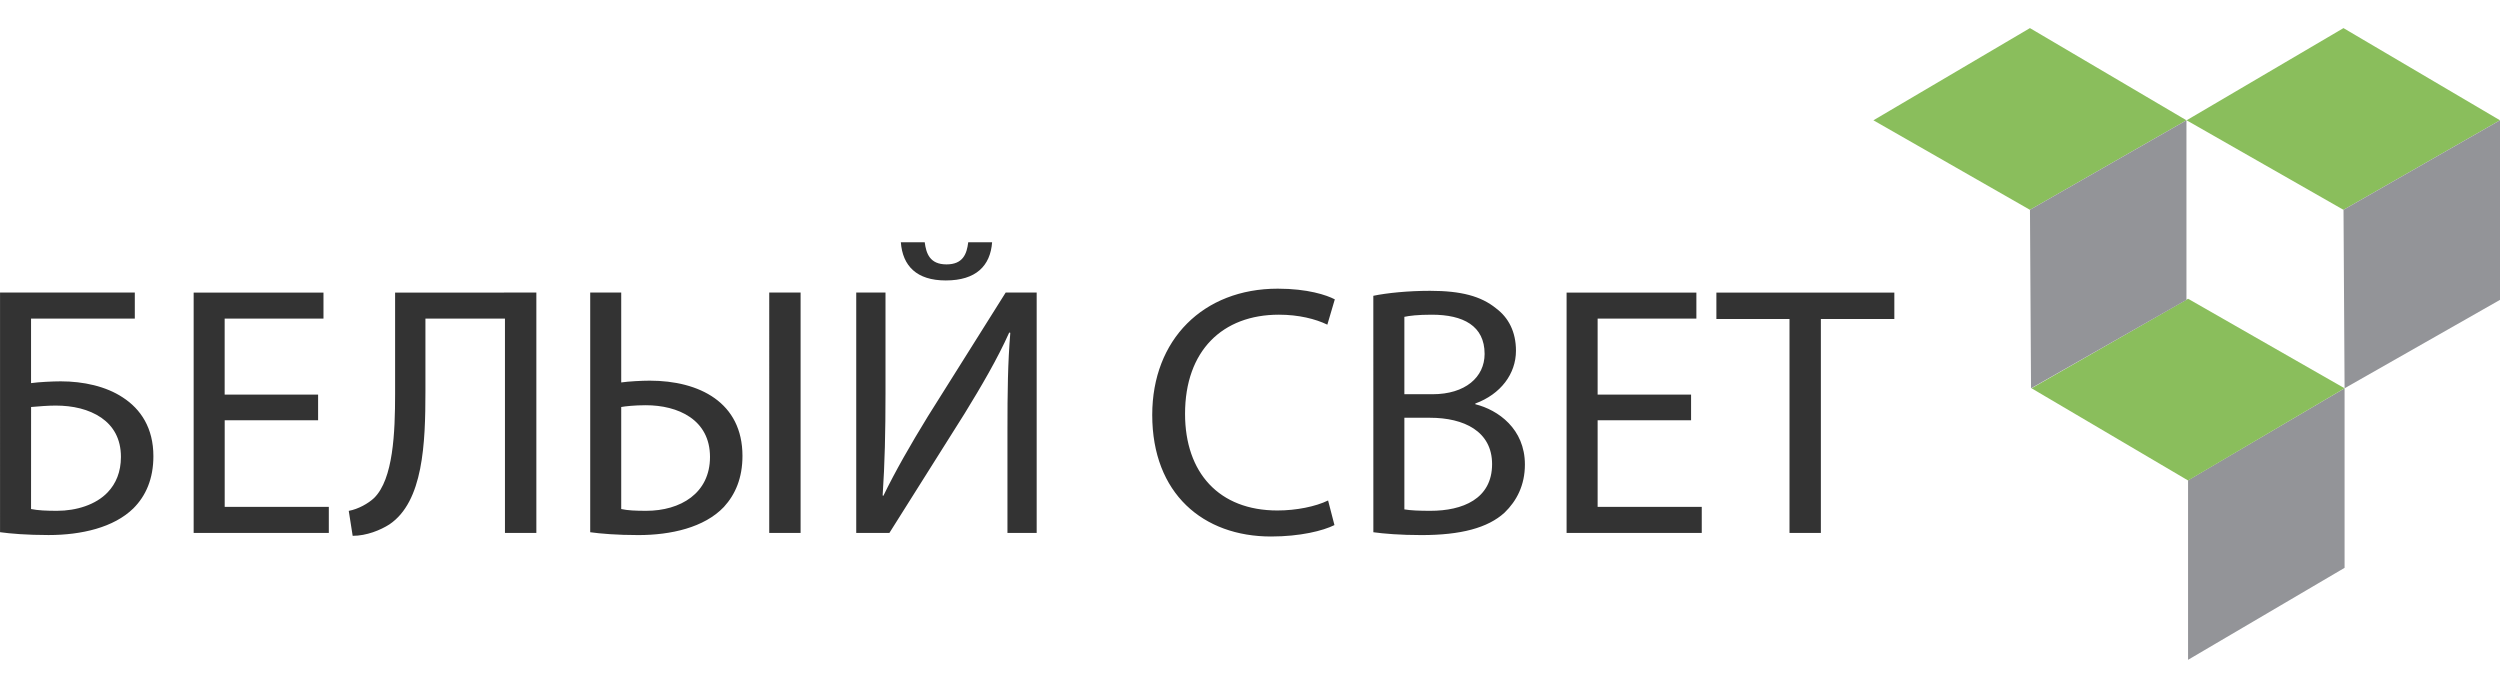
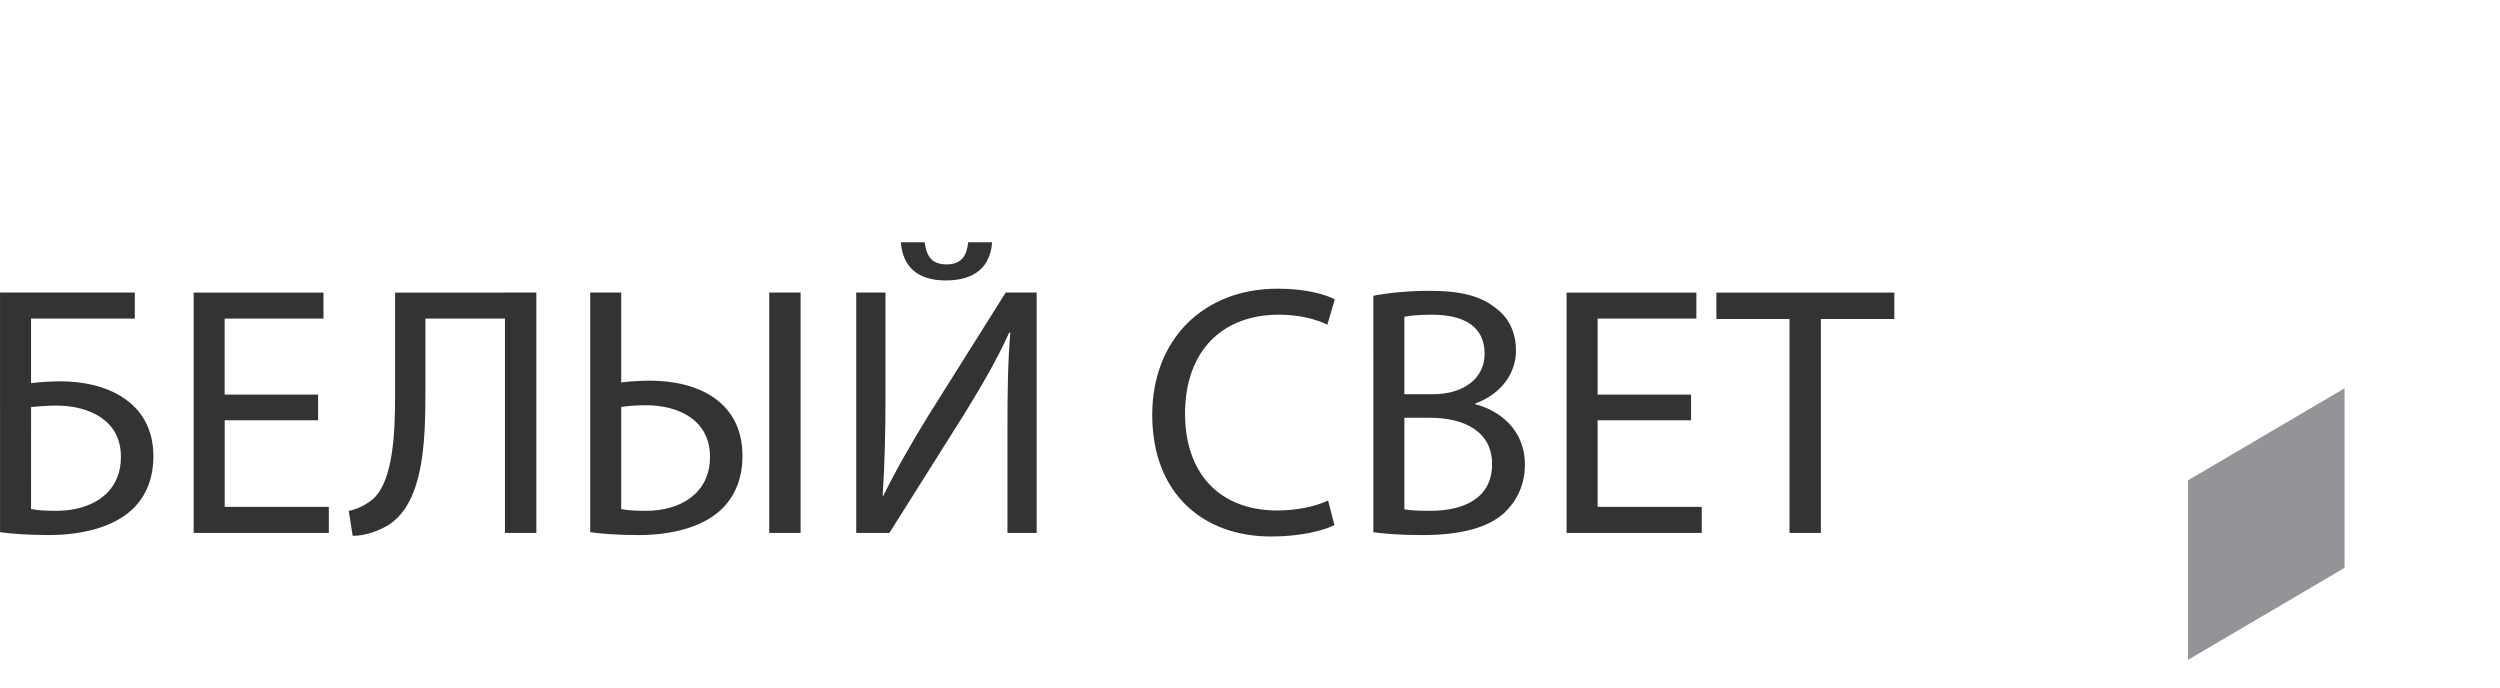
<svg xmlns="http://www.w3.org/2000/svg" width="149" height="41" viewBox="0 0 7022.9 1774.6">
  <path fill="#939498" d="M6586.3 1516.2l-439.7 258.4v-504.3l439.7-258.5z" />
-   <path fill="#8ABE5C" d="M6142.1 259l-439.7 251.5L5262.7 259 5702.4 0zm880.8 0l-439.7 251.5L6142.5 259 6583.2 0zm-436.6 752.8l-439.7 259-439.7-259 439.7-251.5z" />
-   <path fill="#939498" d="M6142.1 763.4l-436.6 248.4-3-501.4L6142.1 259zm880.8 0l-436.6 248.4-3-501.4L7022.9 259z" />
  <path fill="#333" d="M378.7 742.9V816H87.2v181.3c21-3 61.1-5 83.2-5 64.1 0 127.2 14 174.3 45.1 51.1 33.1 86.2 86.2 86.2 165.3 0 63.1-21 111.2-56.1 146.3-55.1 54.1-146.3 75.1-238.4 75.1-61.1 0-107.2-4-136.3-8V742.9h378.6zM87.2 1351c20 4 43.1 5 73.1 5 54.1 0 109.2-17 142.3-52.1 23-24.1 37.1-57.1 37.1-99.2 0-52.1-22-87.2-55.1-110.2-35.1-24-80.1-34.1-128.2-34.1-20 0-47.1 2-69.1 4l-.1 286.6zm806.4-249.4H631.2V1345h292.5v73.1H544V743h364.7v73.1H631.1v213.4h262.5v72.1zm613.1-358.7v675.2h-88.2v-602h-223.4v204.4c0 146.3-6 309.6-101.2 373.7-25 16-64.1 32.1-103.2 32.1l-11-70.1c27-5 55.1-21 71.1-36.1 54.1-53.1 59.1-184.3 59.1-292.5V743l396.8-.1zm238.4 0v252.5c20-3 58.1-5 80.1-5 139.3 0 260.5 61.1 260.5 211.4 0 62.1-20 108.2-52.1 143.3-55.1 58.1-149.3 79.1-240.4 79.1-60.1 0-106.2-4-135.2-8V742.9h87.1zm0 608.1c18 4 40.1 5 70.1 5 96.2 0 179.3-49.1 179.3-151.3 0-105.2-90.2-145.3-180.3-145.3-32.1 0-58.1 3-69.1 5V1351zM2249 742.9v675.2h-88.1V742.9h88.1zm238.5 0v284.5c0 107.2-2 195.3-8 285.5l2 1c34.1-70.1 76.1-143.3 125.2-223.4l218.4-347.6h87.1v675.2h-82.1v-287.5c0-109.2 1-189.3 8-274.5l-3-1c-33.1 74.1-79.1 152.3-125.2 227.4l-211.4 335.6h-93.2V742.9h82.2zm110.2-141.2c4 31 14 62.1 61.1 62.1 46.1 0 57.1-29 61.1-62.1h67.1c-5 66.1-45.1 107.2-130.2 107.2-82.1 0-121.2-41.1-126.2-107.2h67.1zm1151 794.4c-32.1 16-96.2 32.1-178.3 32.1-190.3 0-333.6-120.2-333.6-341.6 0-211.4 143.3-354.6 352.6-354.6 84.1 0 137.2 18 160.3 30l-21 71.1c-33.1-16-80.1-28-136.2-28-158.3 0-263.5 101.2-263.5 278.5 0 165.3 95.2 271.5 259.5 271.5 53.1 0 107.2-11 142.3-28.1l17.9 69.1zM3857.9 752c38.1-8 98.2-14 159.3-14 87.2 0 143.3 15 185.3 49.1 35.1 26 56.1 66.1 56.1 119.2 0 65.1-43.1 122.2-114.2 148.3v2c64.1 16 139.3 69.1 139.3 169.3 0 58.1-23 102.2-57.1 135.2-47.1 43.1-123.2 63.1-233.4 63.1-60.1 0-106.2-4-135.2-8l-.1-664.2zm87.2 276.5h79.1c92.2 0 146.3-48.1 146.3-113.2 0-79.1-60.1-110.2-148.3-110.2-40.1 0-63.1 3-77.1 6v217.4zm0 323.5c17 3 42.1 4 73.1 4 90.2 0 173.3-33.1 173.3-131.2 0-92.2-79.1-130.2-174.3-130.2h-72.1V1352zm805.4-250.4H4488V1345h292.5v73.1h-379.7V743h364.6v73.1H4488v213.4h262.5v72.1zM5027 817.1h-205.4V743h499.9v74.1h-206.4v601.1H5027V817.1z" />
</svg>